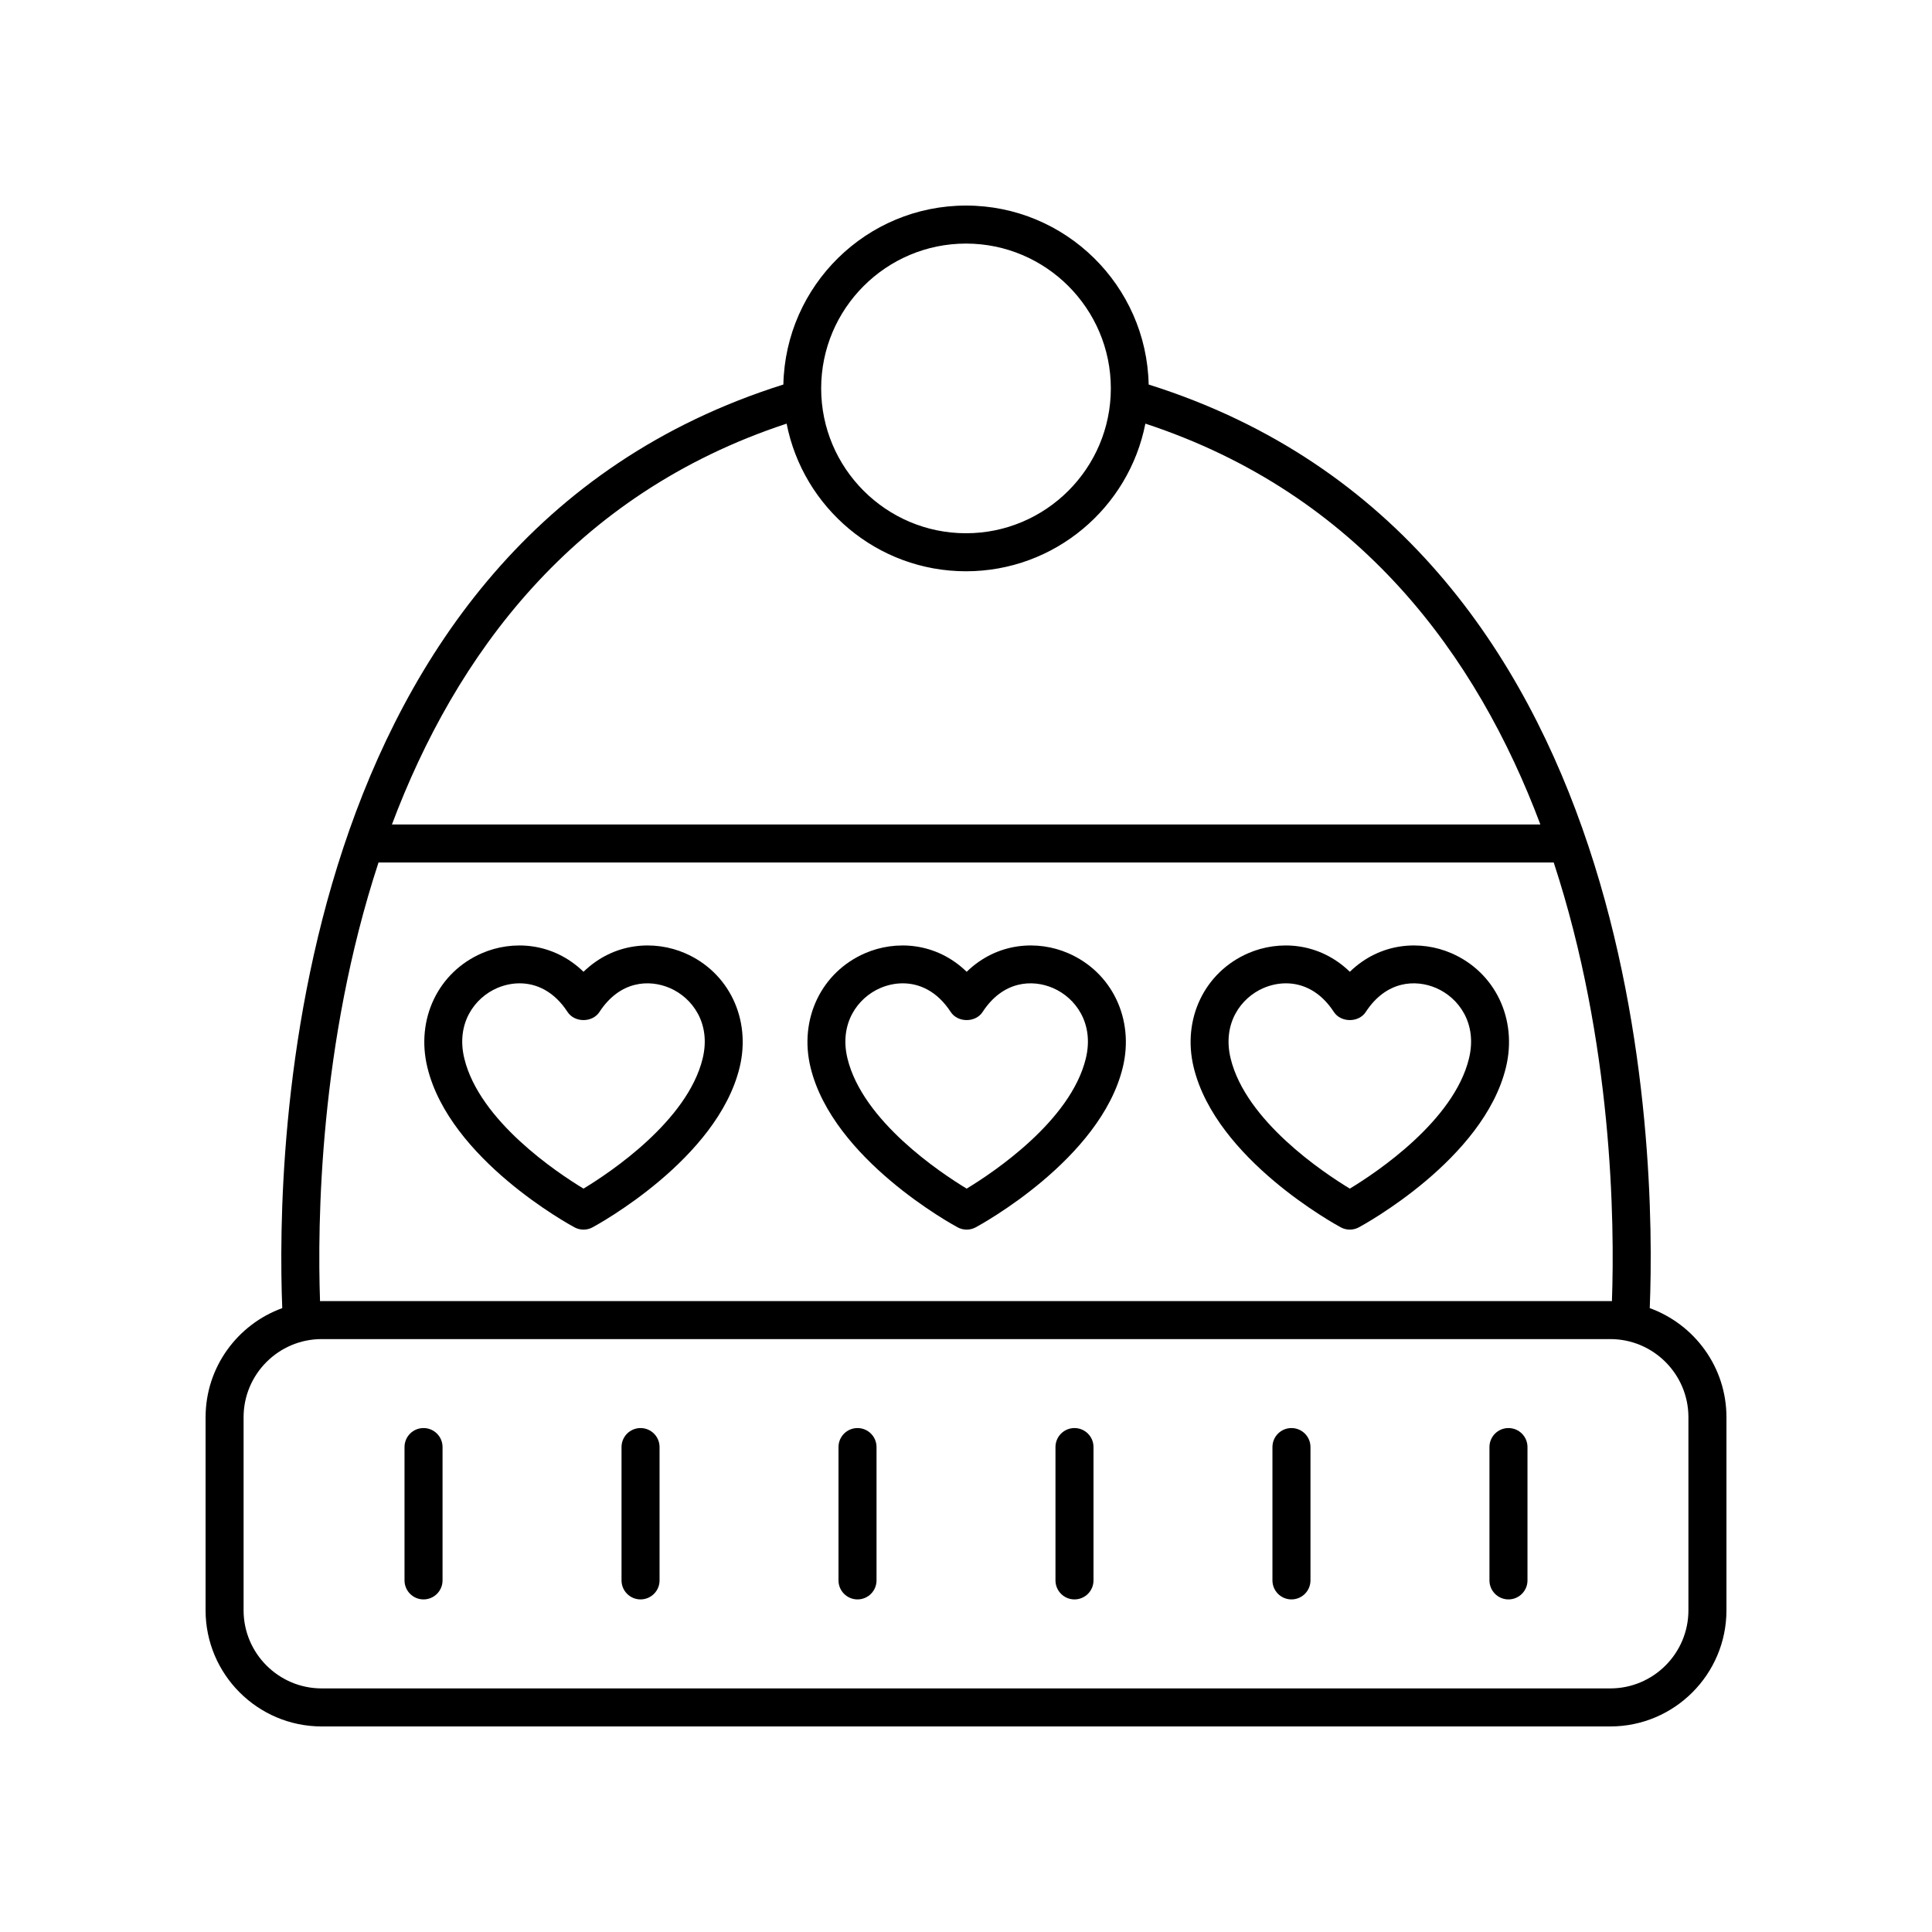
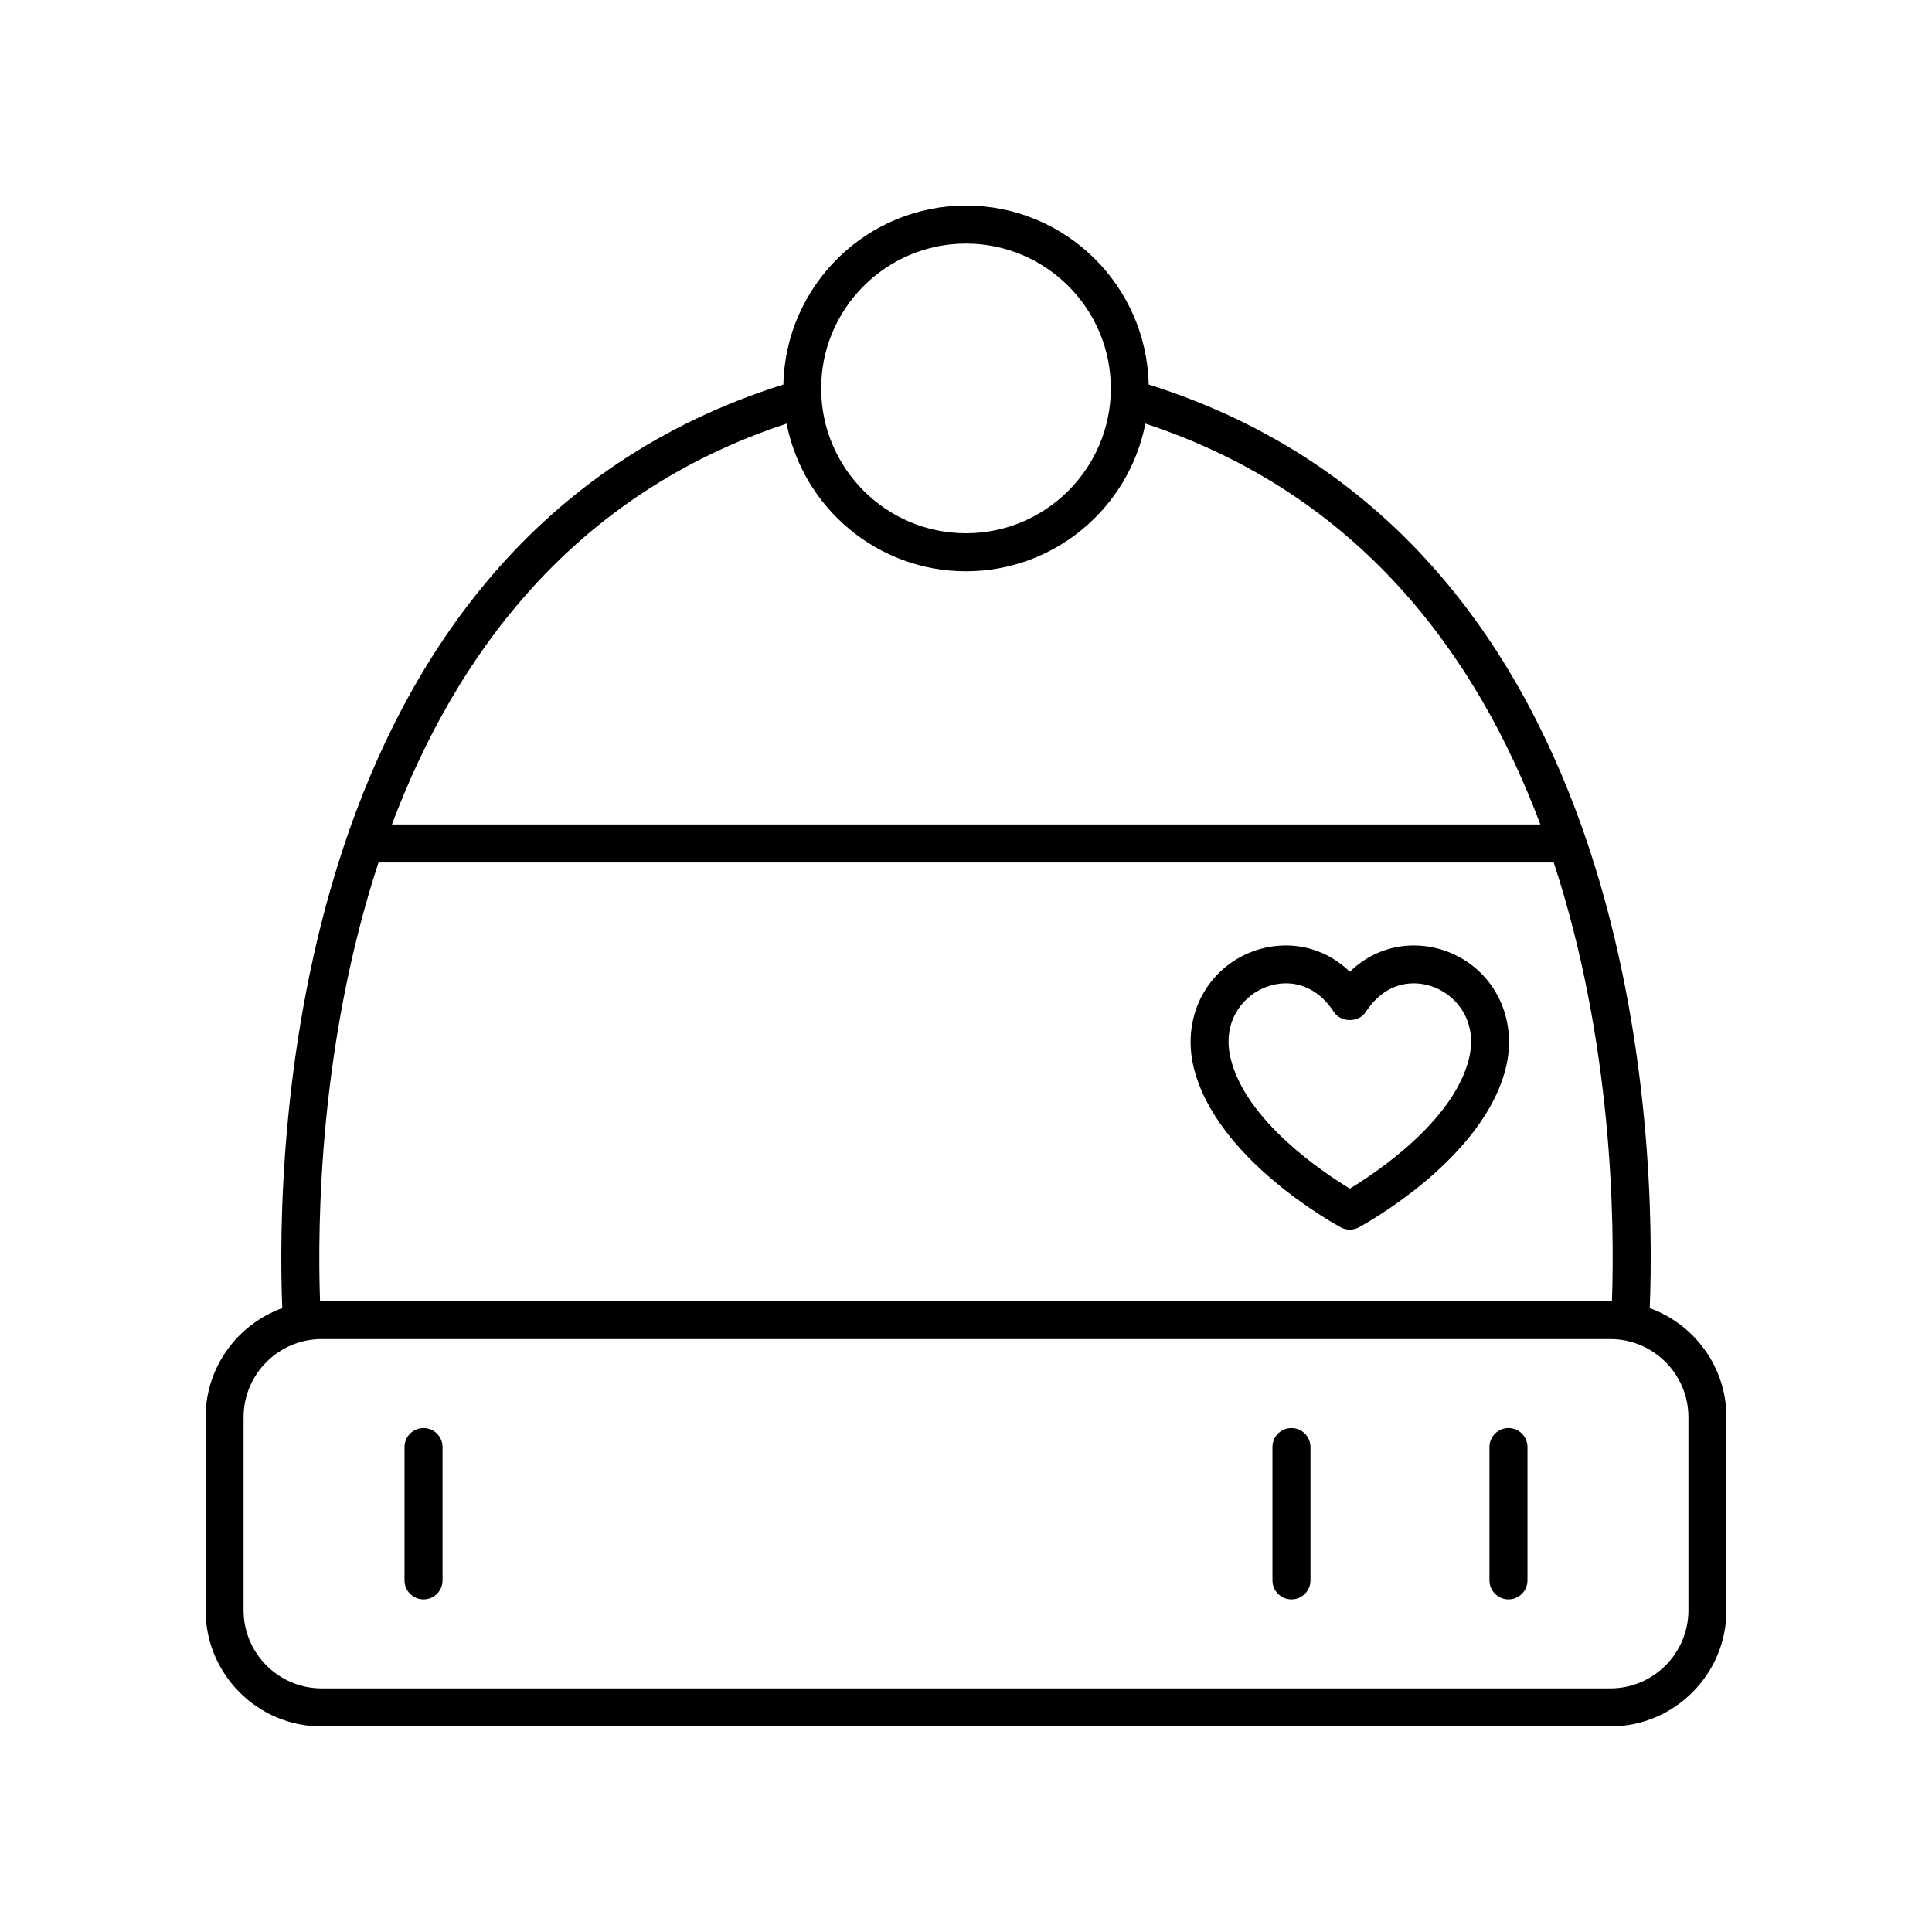
<svg xmlns="http://www.w3.org/2000/svg" fill="#000000" width="800px" height="800px" version="1.1" viewBox="144 144 512 512">
  <g>
    <path d="m256.24 567.86c2.785 0 5.039-2.254 5.039-5.039v-35.332c0-2.781-2.254-5.039-5.039-5.039-2.785 0-5.039 2.254-5.039 5.039v35.332c0 2.781 2.254 5.039 5.039 5.039z" />
-     <path d="m313.75 567.86c2.785 0 5.039-2.254 5.039-5.039v-35.332c0-2.781-2.254-5.039-5.039-5.039s-5.039 2.254-5.039 5.039v35.332c0 2.781 2.254 5.039 5.039 5.039z" />
-     <path d="m371.25 567.86c2.785 0 5.039-2.254 5.039-5.039v-35.332c0-2.781-2.254-5.039-5.039-5.039s-5.039 2.254-5.039 5.039v35.332c0 2.781 2.254 5.039 5.039 5.039z" />
-     <path d="m428.75 567.86c2.785 0 5.039-2.254 5.039-5.039v-35.332c0-2.781-2.254-5.039-5.039-5.039s-5.039 2.254-5.039 5.039v35.332c0.004 2.781 2.254 5.039 5.039 5.039z" />
    <path d="m486.25 567.86c2.785 0 5.039-2.254 5.039-5.039v-35.332c0-2.781-2.254-5.039-5.039-5.039s-5.039 2.254-5.039 5.039v35.332c0.004 2.781 2.254 5.039 5.039 5.039z" />
    <path d="m543.76 567.86c2.785 0 5.039-2.254 5.039-5.039v-35.332c0-2.781-2.254-5.039-5.039-5.039-2.785 0-5.039 2.254-5.039 5.039v35.332c0 2.781 2.254 5.039 5.039 5.039z" />
    <path d="m198.48 519.58v51.164c0 16.973 13.805 30.781 30.777 30.781h341.49c16.973 0 30.781-13.809 30.781-30.781v-51.164c0-13.301-8.492-24.621-20.328-28.914 1.672-41.652-0.707-203.2-132.79-244.76-0.555-26.246-22.031-47.43-48.402-47.43s-47.848 21.188-48.406 47.43c-132.25 41.609-134.42 204.02-132.8 244.76-11.828 4.293-20.316 15.613-20.316 28.91zm201.52-311.03c21.16 0 38.383 17.219 38.383 38.383-0.004 21.168-17.223 38.383-38.383 38.383s-38.383-17.219-38.383-38.383c0-21.164 17.219-38.383 38.383-38.383zm-47.535 47.719c4.363 22.266 24.008 39.125 47.535 39.125s43.172-16.859 47.535-39.129c56.855 18.727 87.906 61.566 104.68 106.23h-304.35c16.781-44.656 47.812-87.523 104.61-106.23zm-108.15 116.3h311.44c15.648 47.703 16.164 95.41 15.426 116.25-0.145 0-0.289-0.02-0.438-0.02h-341.49c-0.148 0-0.289 0.02-0.438 0.023-0.719-20.496-0.23-68.359 15.496-116.25zm-35.762 147.01c0-11.418 9.289-20.707 20.703-20.707h341.49c11.414 0 20.703 9.289 20.703 20.707v51.164c0 11.414-9.289 20.703-20.703 20.703h-341.49c-11.414 0-20.703-9.289-20.703-20.703z" />
-     <path d="m296.25 469.26c0.742 0.402 1.566 0.602 2.387 0.602 0.82 0 1.645-0.199 2.387-0.602 1.348-0.727 33.062-18.031 38.98-42.363 3.121-12.809-2.84-25.27-14.484-30.301-8.035-3.473-18.766-2.934-26.883 4.934-8.121-7.871-18.859-8.402-26.887-4.934-11.645 5.031-17.605 17.496-14.484 30.301 5.922 24.332 37.637 41.637 38.984 42.363zm-20.508-63.414c1.797-0.773 3.836-1.254 5.957-1.254 4.363 0 9.078 2.016 12.715 7.598 1.859 2.856 6.582 2.856 8.441 0 5.402-8.297 13.176-8.719 18.668-6.344 5.957 2.574 10.957 9.348 8.688 18.672-4.023 16.543-24.516 30.203-31.578 34.48-7.059-4.277-27.551-17.938-31.582-34.48-2.266-9.324 2.734-16.098 8.691-18.672z" />
-     <path d="m397.79 469.26c0.742 0.402 1.566 0.602 2.387 0.602 0.82 0 1.645-0.199 2.387-0.602 1.348-0.727 33.062-18.031 38.98-42.363 3.121-12.809-2.84-25.27-14.484-30.301-8.035-3.473-18.762-2.934-26.883 4.934-8.121-7.871-18.859-8.402-26.887-4.934-11.645 5.031-17.605 17.496-14.484 30.301 5.922 24.332 37.637 41.637 38.984 42.363zm-20.508-63.414c1.797-0.773 3.836-1.254 5.957-1.254 4.363 0 9.078 2.016 12.715 7.598 1.859 2.856 6.582 2.856 8.441 0 5.402-8.297 13.18-8.719 18.668-6.344 5.957 2.574 10.957 9.348 8.688 18.672-4.023 16.543-24.516 30.203-31.578 34.48-7.059-4.277-27.551-17.938-31.582-34.48-2.266-9.324 2.734-16.098 8.691-18.672z" />
    <path d="m499.33 469.26c0.742 0.402 1.566 0.602 2.387 0.602s1.645-0.199 2.387-0.602c1.348-0.727 33.062-18.031 38.98-42.363 3.121-12.809-2.84-25.27-14.484-30.301-8.035-3.473-18.762-2.934-26.883 4.934-8.121-7.871-18.859-8.402-26.887-4.934-11.645 5.031-17.605 17.496-14.484 30.301 5.922 24.332 37.637 41.637 38.984 42.363zm-20.504-63.414c1.797-0.773 3.836-1.254 5.957-1.254 4.363 0 9.078 2.016 12.715 7.598 1.859 2.856 6.582 2.856 8.441 0 5.402-8.297 13.176-8.719 18.668-6.344 5.957 2.574 10.957 9.348 8.688 18.672-4.023 16.543-24.516 30.203-31.578 34.48-7.059-4.277-27.551-17.938-31.582-34.48-2.266-9.324 2.731-16.098 8.691-18.672z" />
  </g>
</svg>